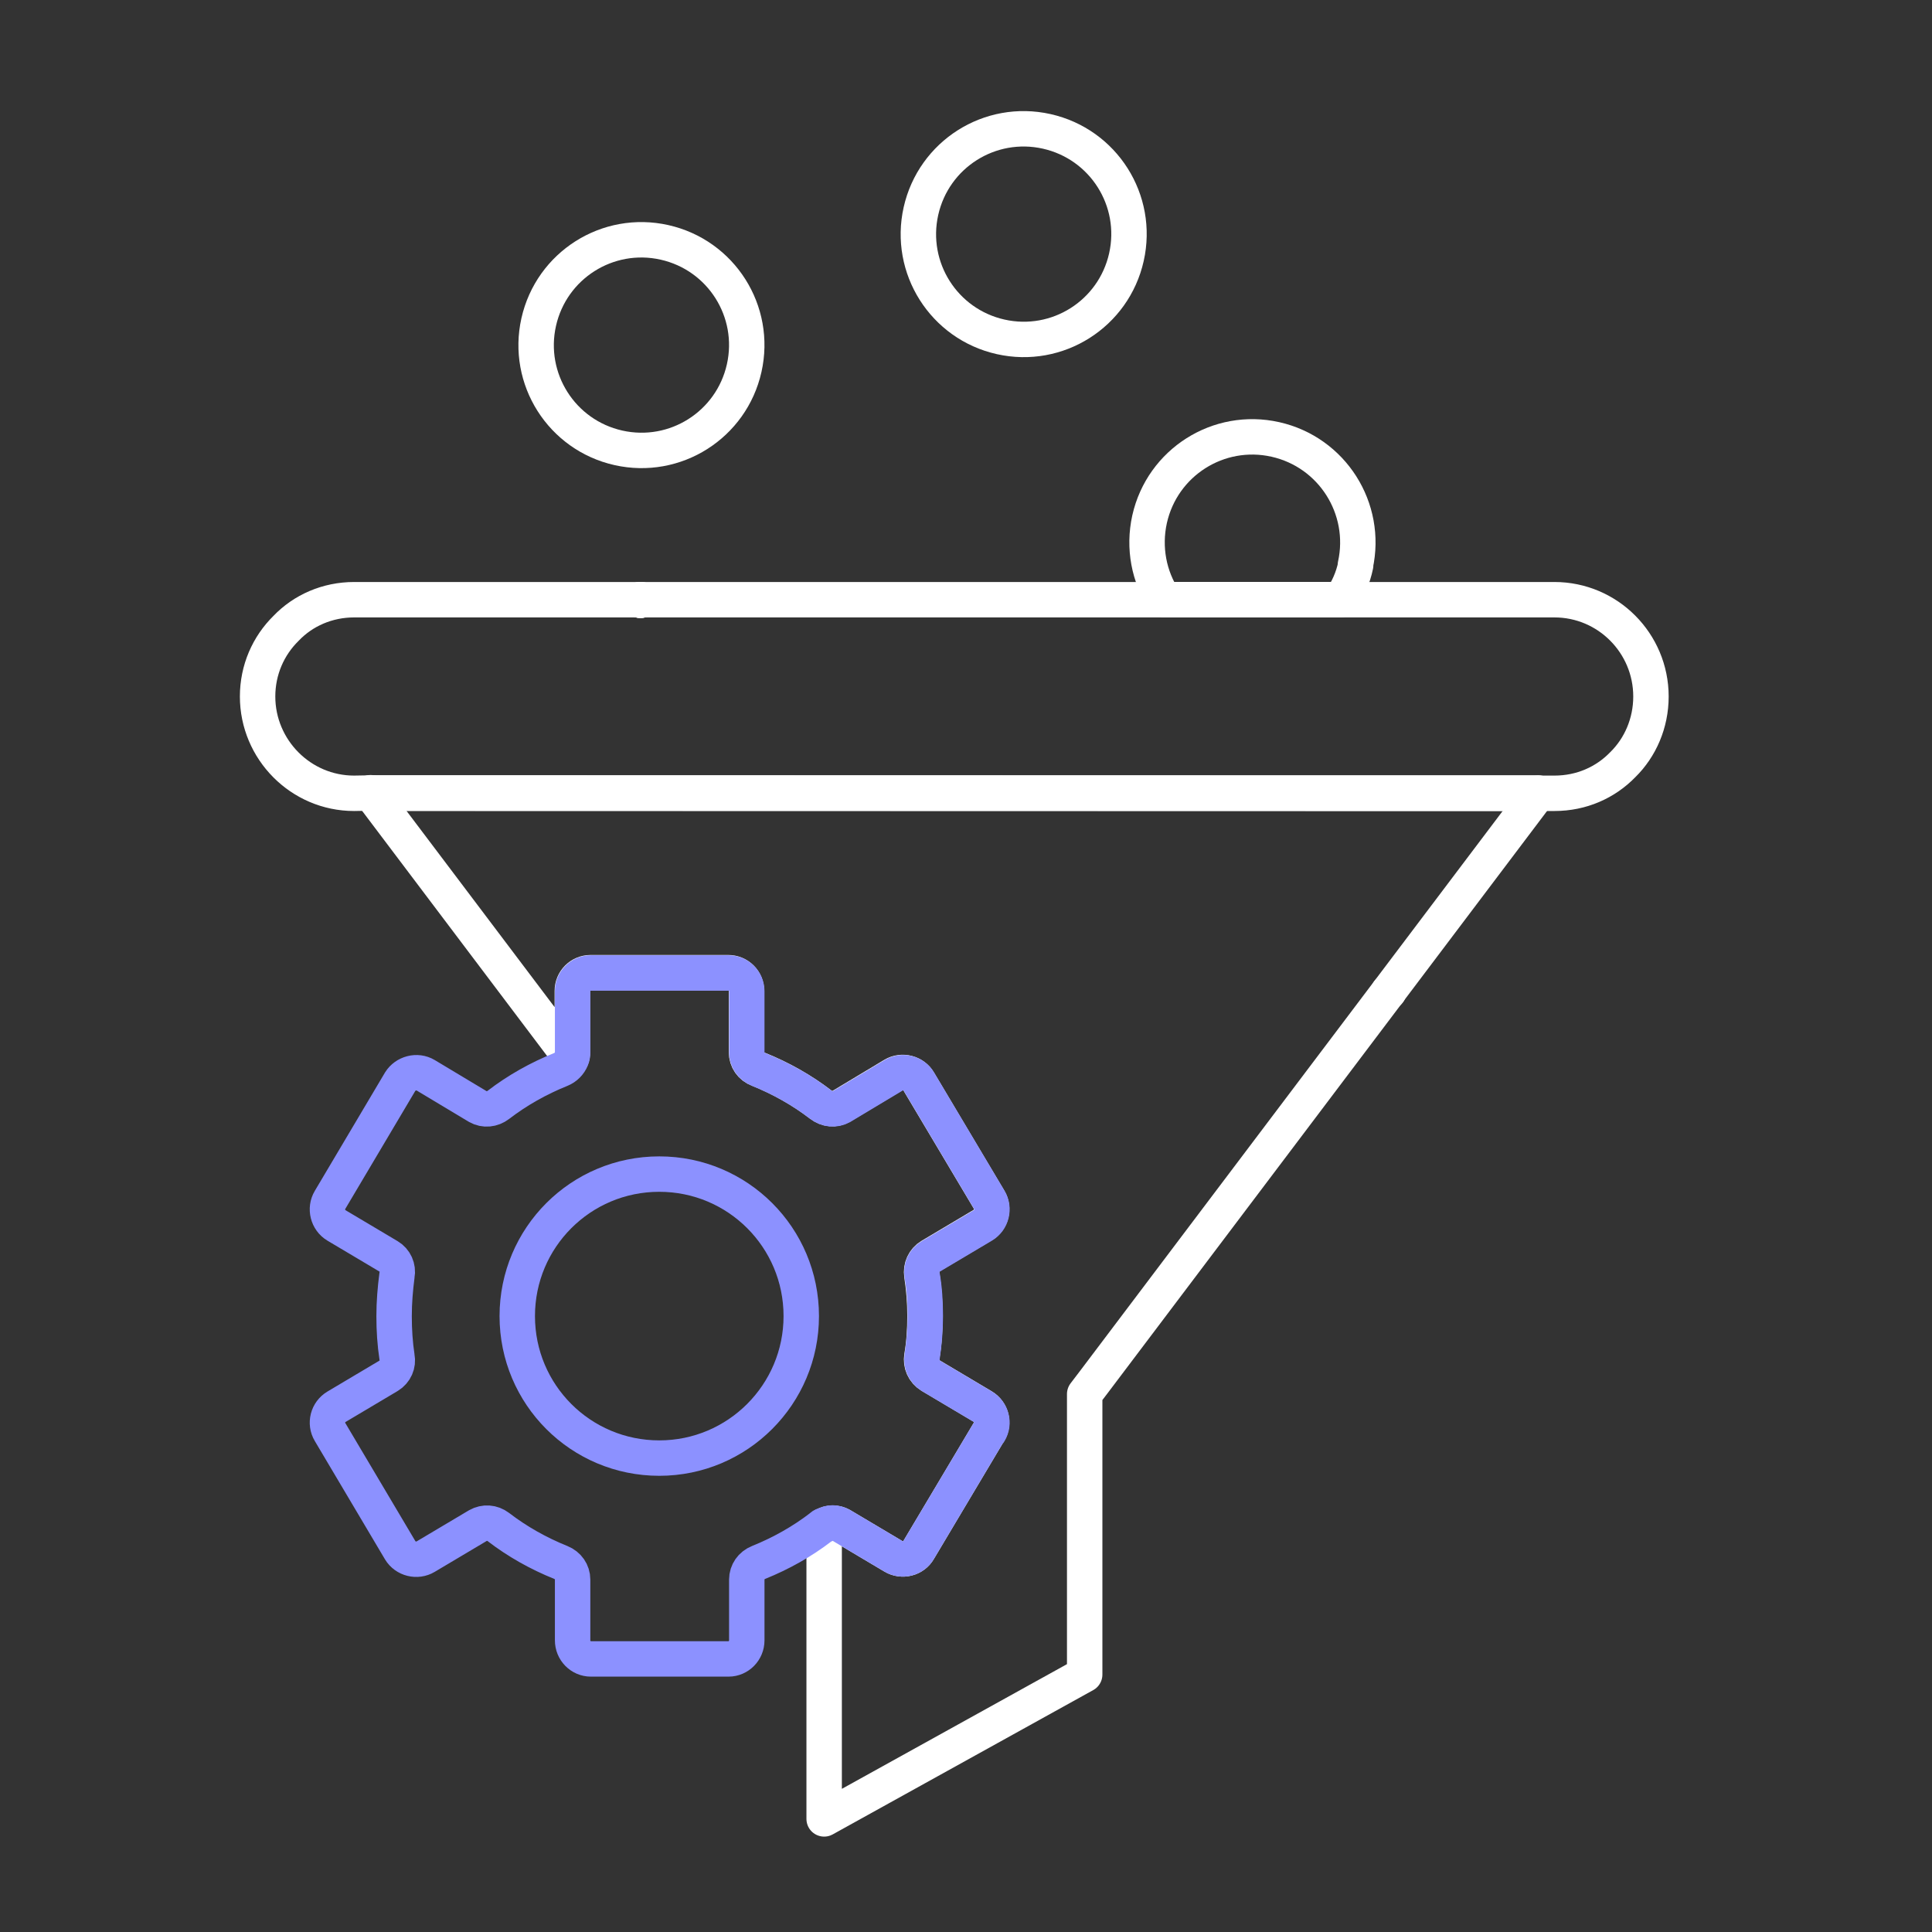
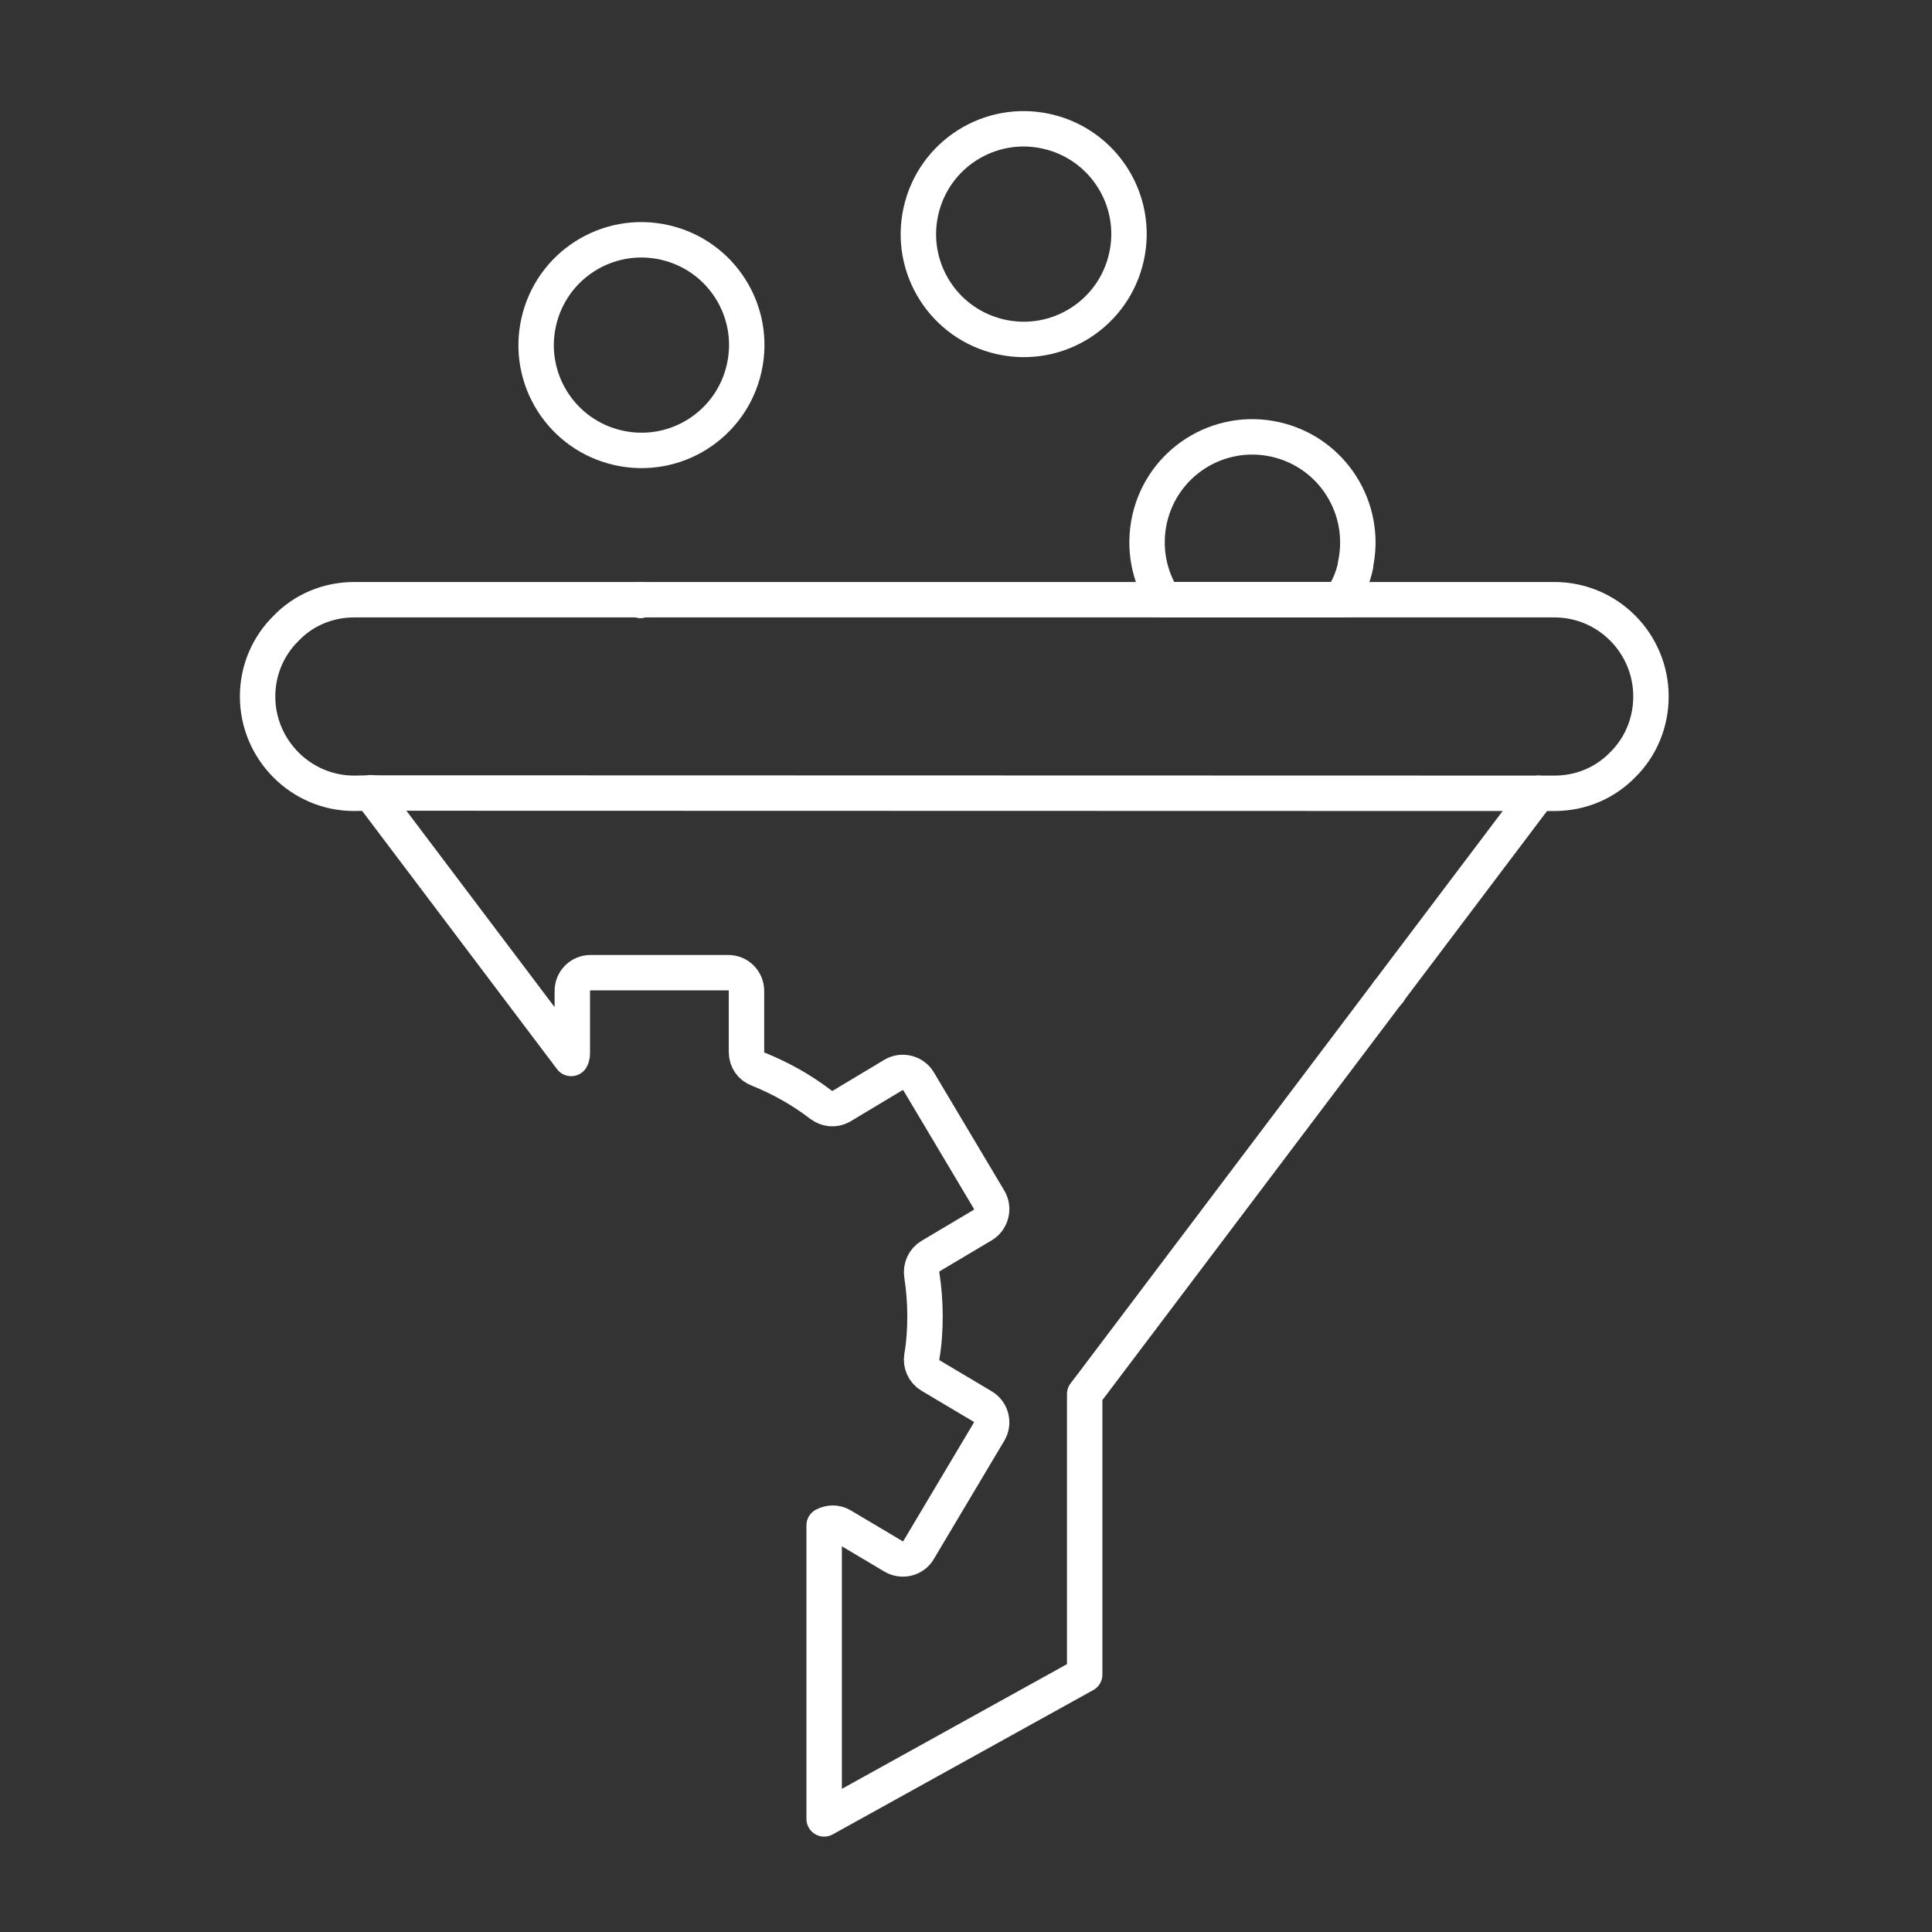
<svg xmlns="http://www.w3.org/2000/svg" width="300" height="300" viewBox="0 0 300 300" fill="none">
  <rect x="0" y="0" width="300" height="300" fill="#333333" stroke="none" />
  <path d="M256.36 108.153C256.36 112.293 254.695 116.073 251.995 118.728C249.295 121.518 245.56 123.183 241.375 123.183H238.855H238.9L57.505 123.138H57.55L54.985 123.183C46.705 123.183 40 116.388 40 108.153C40 104.013 41.665 100.278 44.41 97.578C47.065 94.788 50.845 93.123 54.985 93.123H99.355L99.445 93.213L99.535 93.123H241.375C249.655 93.123 256.36 99.873 256.36 108.153Z" stroke="white" stroke-width="5.5" stroke-linecap="round" stroke-linejoin="round" />
-   <path d="M99.444 93.213L99.354 93.123H99.534L99.444 93.213Z" stroke="white" stroke-width="5.5" stroke-linecap="round" stroke-linejoin="round" />
-   <path d="M238.899 123.137L238.854 123.182H57.549L57.504 123.137H238.899Z" stroke="white" stroke-width="5.5" stroke-linecap="round" stroke-linejoin="round" />
  <path d="M238.854 123.183L215.589 154.008L169.869 214.578L168.429 216.468V260.028L127.974 282.438V236.853C128.829 236.403 129.819 236.403 130.629 236.853L138.729 241.668C140.079 242.478 141.879 242.028 142.644 240.678L153.579 222.318C154.389 220.968 153.939 219.213 152.589 218.403L144.489 213.588C143.454 212.958 142.959 211.788 143.139 210.663C143.499 208.593 143.634 206.478 143.634 204.318C143.634 202.158 143.454 200.043 143.139 197.973C142.959 196.803 143.499 195.633 144.489 195.048L152.589 190.233C153.939 189.423 154.389 187.623 153.579 186.273L142.644 167.913C141.879 166.608 140.079 166.113 138.729 166.923L130.629 171.783C129.594 172.368 128.379 172.233 127.434 171.513C124.509 169.263 121.224 167.418 117.759 166.023C116.634 165.618 115.914 164.583 115.914 163.368V153.873C115.914 152.298 114.654 151.038 113.079 151.038H91.704C90.129 151.038 88.869 152.298 88.869 153.873V163.368C88.869 163.728 88.869 164.043 88.689 164.358L57.549 123.093" stroke="white" stroke-width="5.5" stroke-linecap="round" stroke-linejoin="round" />
  <path d="M215.64 154.006H215.59" stroke="white" stroke-width="5.5" stroke-linecap="round" stroke-linejoin="round" />
  <path d="M99.534 93.123L99.444 93.213L99.354 93.123H99.534Z" stroke="white" stroke-width="5.5" stroke-linecap="round" stroke-linejoin="round" />
  <path d="M115.555 57.165C113.575 65.985 104.845 71.52 96.025 69.54C87.205 67.56 81.67 58.83 83.65 50.01C85.63 41.19 94.36 35.655 103.18 37.635C112 39.615 117.535 48.345 115.555 57.165Z" stroke="white" stroke-width="5.5" stroke-linecap="round" stroke-linejoin="round" />
  <path d="M174.91 39.931C172.93 48.752 164.2 54.286 155.38 52.306C146.56 50.327 141.025 41.596 143.005 32.776C144.985 23.956 153.715 18.422 162.535 20.401C171.355 22.381 176.89 31.111 174.91 39.931Z" stroke="white" stroke-width="5.5" stroke-linecap="round" stroke-linejoin="round" />
  <path d="M210.505 87.766C210.1 89.746 209.29 91.546 208.21 93.121H180.76C178.42 89.566 177.52 85.066 178.51 80.611C180.49 71.791 189.22 66.256 198.04 68.236C206.86 70.216 212.395 78.946 210.46 87.766H210.505Z" stroke="white" stroke-width="5.5" stroke-linecap="round" stroke-linejoin="round" />
-   <path d="M153.58 222.317L142.645 240.677C141.88 242.027 140.08 242.477 138.73 241.667L130.63 236.852C129.775 236.357 128.785 236.357 127.975 236.852C127.75 236.852 127.615 236.987 127.48 237.122C124.555 239.372 121.27 241.217 117.805 242.612C116.68 243.062 115.96 244.097 115.96 245.267V254.717C115.96 256.292 114.7 257.597 113.125 257.597H91.75C90.175 257.597 88.915 256.292 88.915 254.717V245.267C88.915 244.097 88.195 243.062 87.07 242.612C83.605 241.217 80.32 239.372 77.395 237.122C76.45 236.402 75.235 236.312 74.2 236.897L66.1 241.712C64.75 242.522 62.95 242.072 62.14 240.722L51.25 222.362C50.44 221.012 50.89 219.257 52.24 218.447L60.34 213.632C61.375 213.002 61.87 211.832 61.645 210.707C61.33 208.637 61.195 206.522 61.195 204.362C61.195 202.202 61.375 200.087 61.645 198.017C61.87 196.847 61.33 195.677 60.34 195.092L52.24 190.277C50.89 189.467 50.44 187.667 51.25 186.317L62.14 167.957C62.95 166.652 64.75 166.157 66.1 166.967L74.2 171.827C75.235 172.412 76.45 172.277 77.395 171.557C80.32 169.307 83.605 167.462 87.07 166.067C87.835 165.752 88.42 165.167 88.735 164.402C88.87 164.087 88.915 163.772 88.915 163.412V153.917C88.915 152.342 90.175 151.082 91.75 151.082H113.125C114.7 151.082 115.96 152.342 115.96 153.917V163.412C115.96 164.582 116.68 165.617 117.805 166.067C121.27 167.462 124.555 169.307 127.48 171.557C128.425 172.277 129.64 172.412 130.675 171.827L138.775 166.967C140.125 166.157 141.925 166.607 142.69 167.957L153.625 186.317C154.435 187.667 153.985 189.467 152.635 190.277L144.535 195.092C143.5 195.677 143.005 196.847 143.185 198.017C143.545 200.042 143.68 202.202 143.68 204.362C143.68 206.522 143.5 208.592 143.185 210.707C143.005 211.832 143.545 213.002 144.535 213.632L152.635 218.447C153.985 219.257 154.435 221.012 153.625 222.362L153.58 222.317Z" stroke="#8C91FF" stroke-width="5.5" stroke-linecap="round" stroke-linejoin="round" />
-   <path d="M124.42 204.362C124.42 216.512 114.565 226.412 102.37 226.412C90.175 226.412 80.32 216.557 80.32 204.362C80.32 192.167 90.175 182.312 102.37 182.312C114.565 182.312 124.42 192.167 124.42 204.362Z" stroke="#8C91FF" stroke-width="5.5" stroke-linecap="round" stroke-linejoin="round" />
</svg>